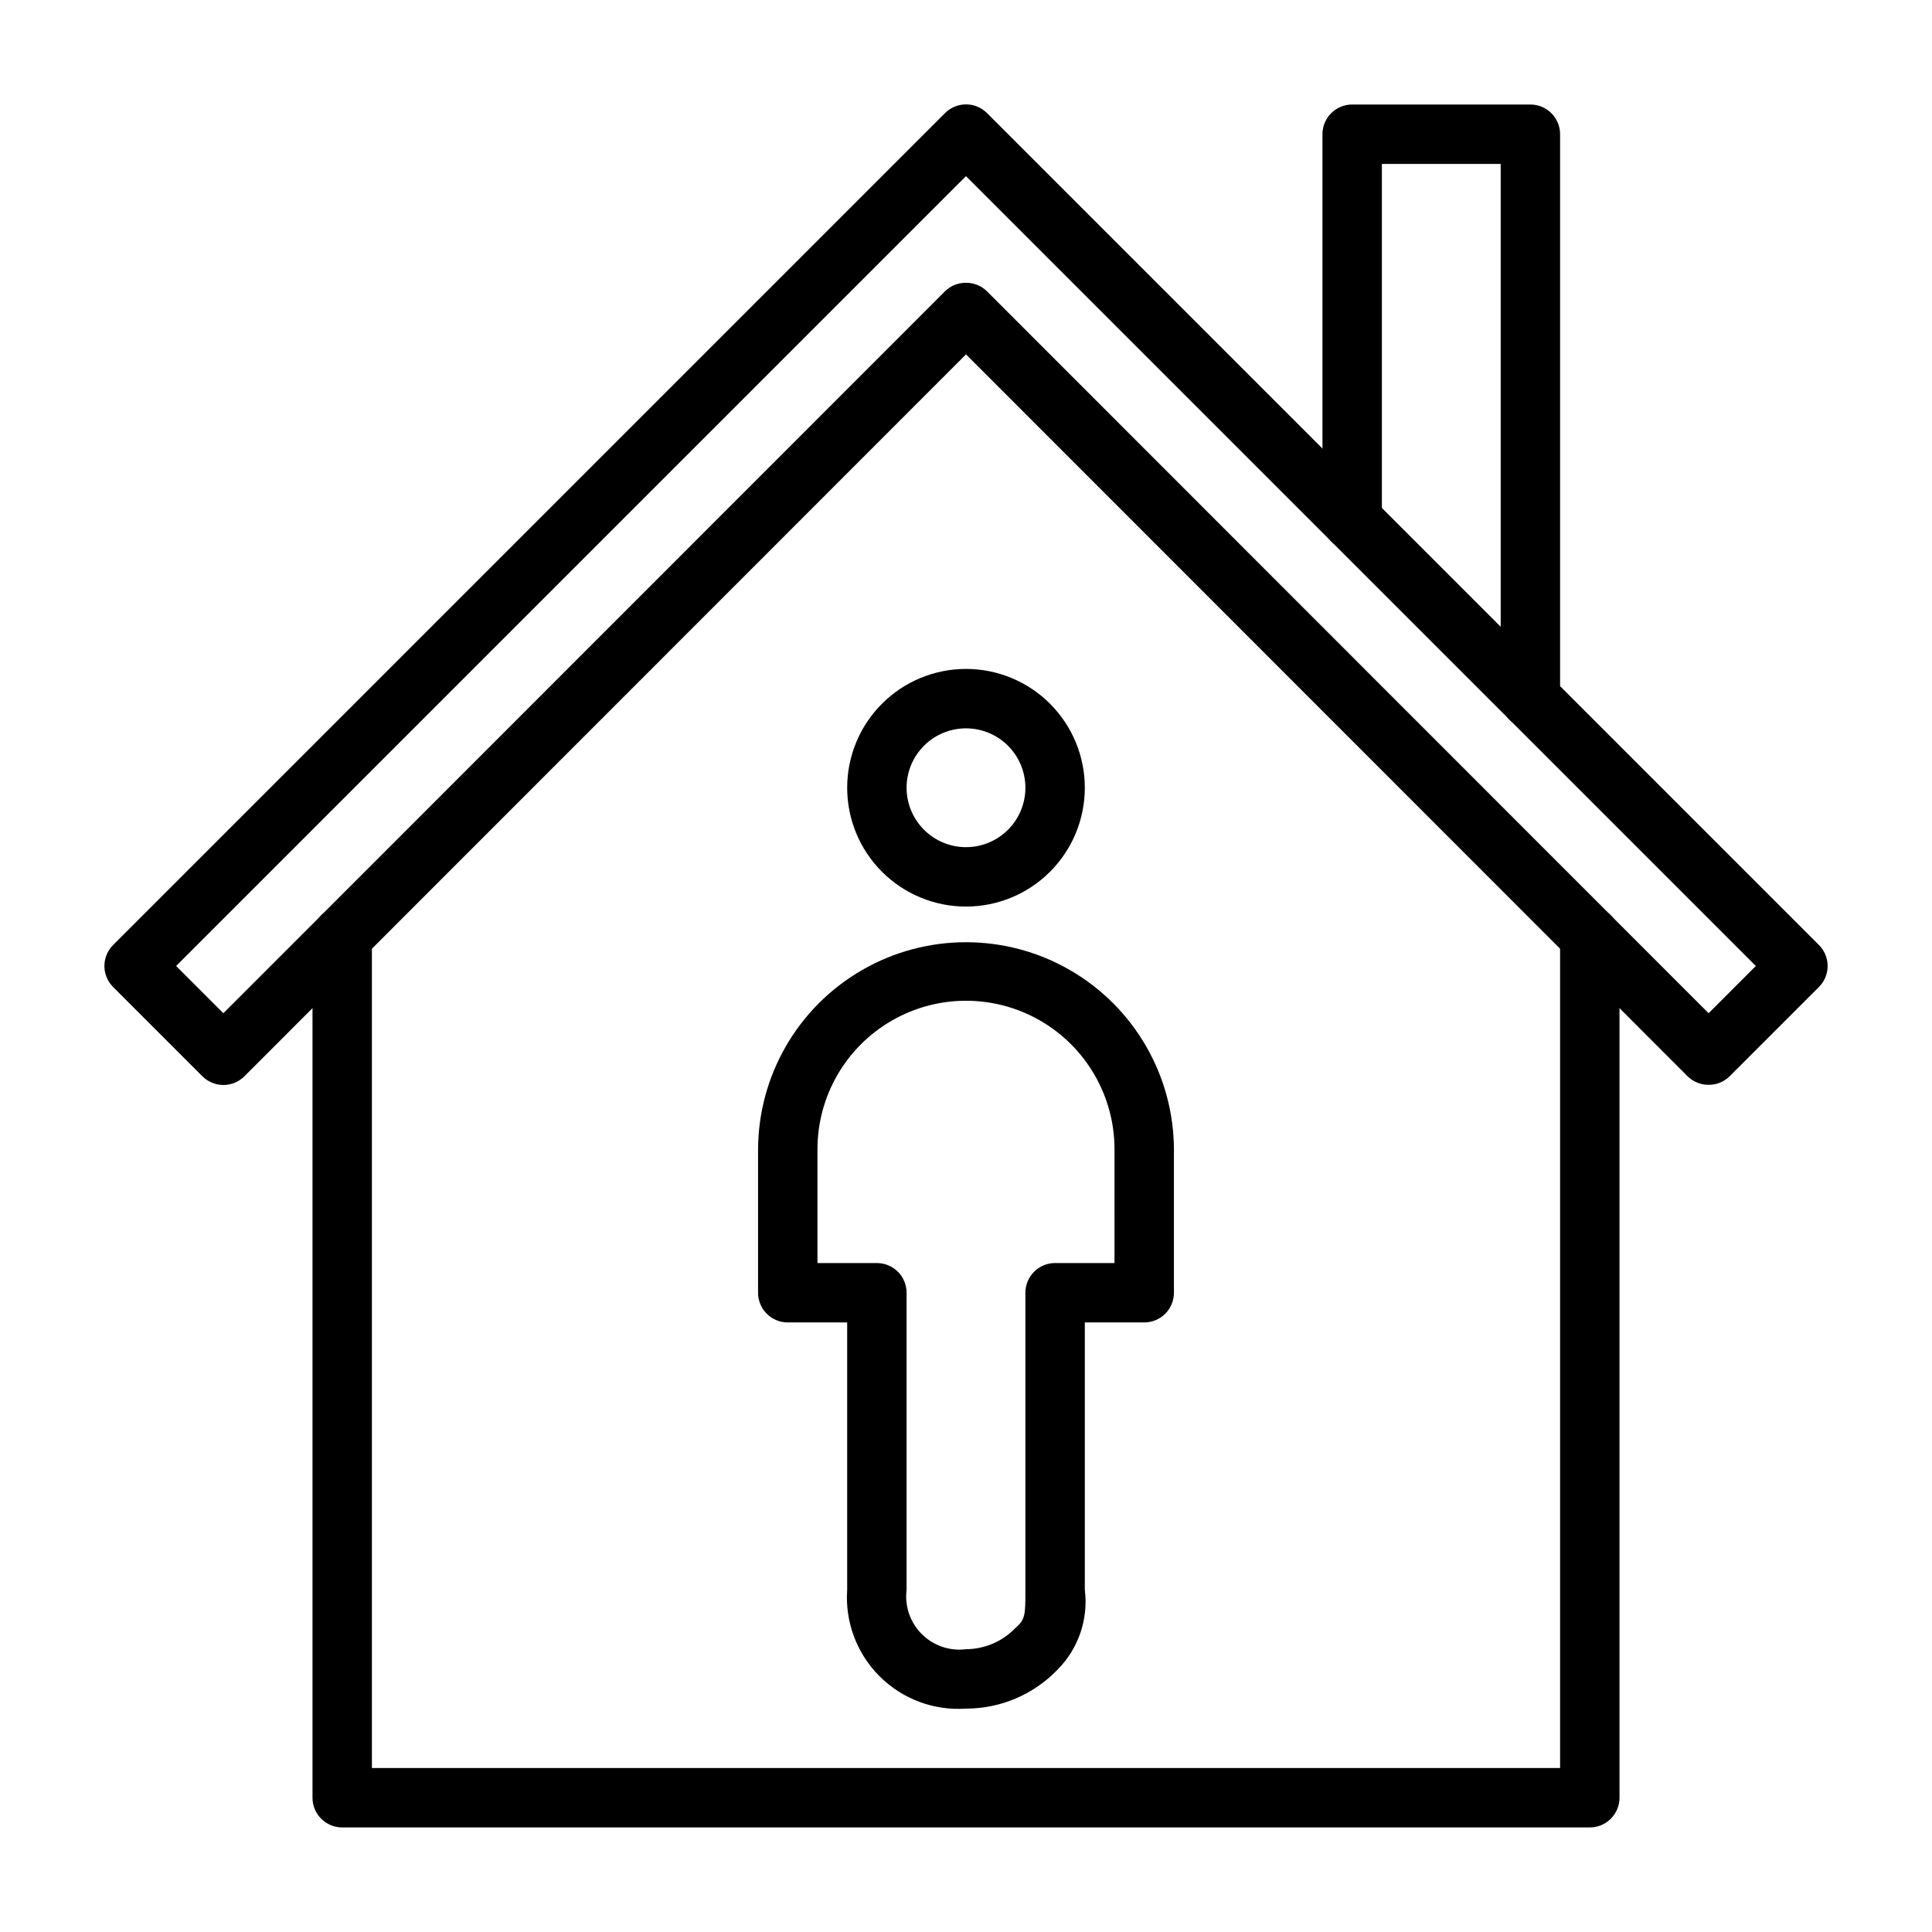
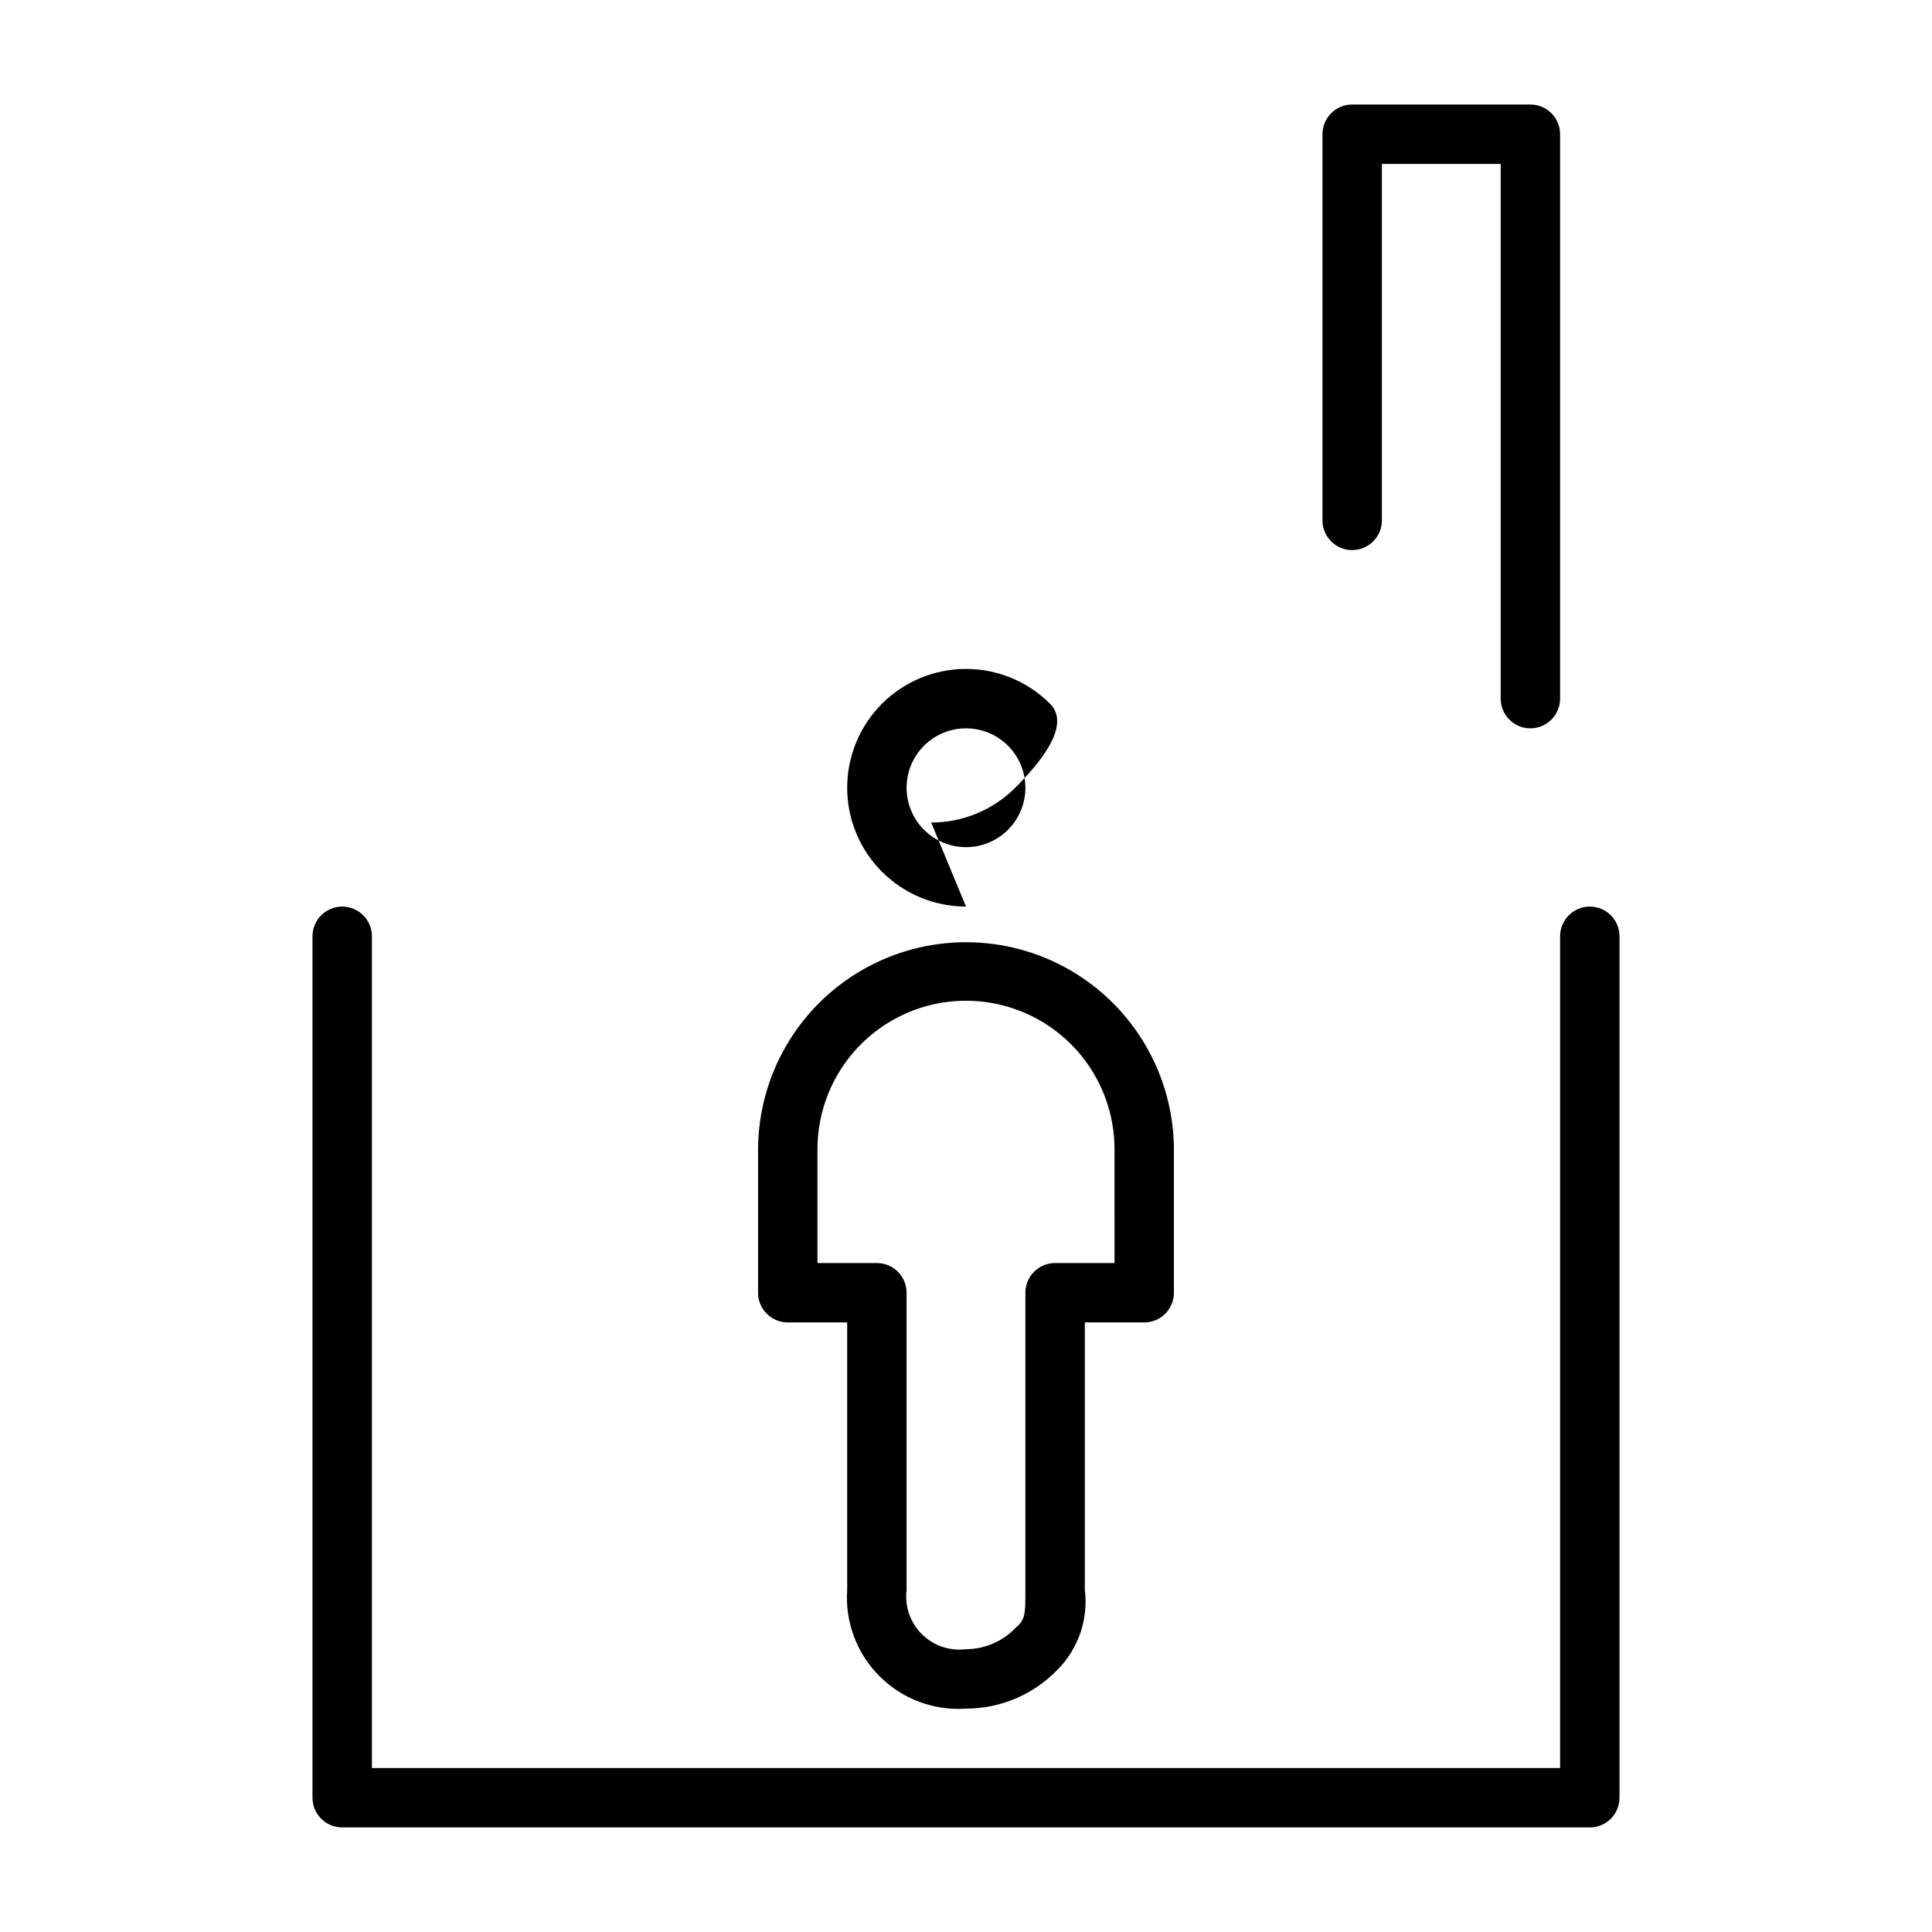
<svg xmlns="http://www.w3.org/2000/svg" fill="#000000" width="800px" height="800px" version="1.1" viewBox="144 144 512 512">
  <g>
-     <path d="m596.8 431.49c-2.094 0.012-4.106-0.812-5.59-2.285l-191.21-191.29-191.21 191.29c-1.477 1.492-3.488 2.328-5.586 2.328-2.102 0-4.113-0.836-5.59-2.328l-23.617-23.617c-1.488-1.477-2.328-3.488-2.328-5.586 0-2.102 0.84-4.113 2.328-5.59l220.42-220.42c1.477-1.488 3.488-2.328 5.59-2.328 2.098 0 4.109 0.84 5.586 2.328l220.42 220.42c1.492 1.477 2.328 3.488 2.328 5.59 0 2.098-0.836 4.109-2.328 5.586l-23.617 23.617c-1.484 1.473-3.496 2.297-5.586 2.285zm-196.8-212.55c2.09-0.012 4.102 0.809 5.586 2.285l191.21 191.29 12.516-12.516-209.32-209.32-209.32 209.32 12.52 12.516 191.21-191.29c1.484-1.477 3.496-2.297 5.59-2.285z" />
    <path d="m565.31 628.29h-330.62c-4.348 0-7.875-3.527-7.875-7.875v-228.29c0-4.348 3.527-7.871 7.875-7.871s7.871 3.523 7.871 7.871v220.42h314.88v-220.42c0-4.348 3.527-7.871 7.875-7.871s7.871 3.523 7.871 7.871v228.29c0 2.09-0.828 4.09-2.305 5.566-1.477 1.477-3.481 2.309-5.566 2.309z" />
    <path d="m549.57 337.02c-4.348 0-7.871-3.527-7.871-7.875v-141.7h-31.488v94.465c0 4.348-3.523 7.871-7.871 7.871-4.348 0-7.875-3.523-7.875-7.871v-102.34c0-4.348 3.527-7.871 7.875-7.871h47.23c2.09 0 4.09 0.828 5.566 2.305 1.477 1.477 2.305 3.477 2.305 5.566v149.57c0 2.09-0.828 4.094-2.305 5.566-1.477 1.477-3.477 2.309-5.566 2.309z" />
    <path d="m400 596.8c-8.52 0.59-16.875-2.539-22.914-8.578-6.039-6.035-9.164-14.395-8.574-22.91v-70.852h-15.746c-4.348 0-7.871-3.523-7.871-7.871v-37.785c0-19.688 10.504-37.879 27.551-47.723 17.051-9.844 38.055-9.844 55.105 0s27.551 28.035 27.551 47.723v37.785c0 2.09-0.828 4.09-2.305 5.566s-3.477 2.305-5.566 2.305h-15.742v70.852c0.977 7.797-1.695 15.609-7.242 21.176-6.344 6.594-15.098 10.316-24.246 10.312zm-39.363-118.08h15.746c2.086 0 4.09 0.828 5.566 2.305 1.477 1.477 2.305 3.481 2.305 5.566v78.723c-0.543 4.316 0.938 8.648 4.016 11.727 3.078 3.078 7.41 4.562 11.73 4.016 4.891-0.023 9.57-2.008 12.988-5.512 2.754-2.359 2.754-3.539 2.754-10.23v-78.723c0-4.348 3.523-7.871 7.871-7.871h15.742l0.004-30.148c0-14.062-7.504-27.059-19.68-34.09-12.18-7.031-27.184-7.031-39.359 0-12.18 7.031-19.684 20.027-19.684 34.09z" />
-     <path d="m400 384.25c-8.352 0-16.363-3.316-22.266-9.223-5.906-5.906-9.223-13.914-9.223-22.266s3.316-16.359 9.223-22.266c5.902-5.902 13.914-9.223 22.266-9.223s16.359 3.32 22.266 9.223c5.902 5.906 9.223 13.914 9.223 22.266s-3.32 16.359-9.223 22.266c-5.906 5.906-13.914 9.223-22.266 9.223zm0-47.23c-4.176 0-8.18 1.656-11.133 4.609-2.953 2.953-4.613 6.957-4.613 11.133s1.66 8.18 4.613 11.133c2.953 2.953 6.957 4.613 11.133 4.613s8.18-1.66 11.133-4.613c2.949-2.953 4.609-6.957 4.609-11.133s-1.66-8.18-4.609-11.133c-2.953-2.953-6.957-4.609-11.133-4.609z" />
+     <path d="m400 384.25c-8.352 0-16.363-3.316-22.266-9.223-5.906-5.906-9.223-13.914-9.223-22.266s3.316-16.359 9.223-22.266c5.902-5.902 13.914-9.223 22.266-9.223s16.359 3.32 22.266 9.223s-3.32 16.359-9.223 22.266c-5.906 5.906-13.914 9.223-22.266 9.223zm0-47.23c-4.176 0-8.18 1.656-11.133 4.609-2.953 2.953-4.613 6.957-4.613 11.133s1.66 8.18 4.613 11.133c2.953 2.953 6.957 4.613 11.133 4.613s8.18-1.66 11.133-4.613c2.949-2.953 4.609-6.957 4.609-11.133s-1.66-8.18-4.609-11.133c-2.953-2.953-6.957-4.609-11.133-4.609z" />
  </g>
</svg>